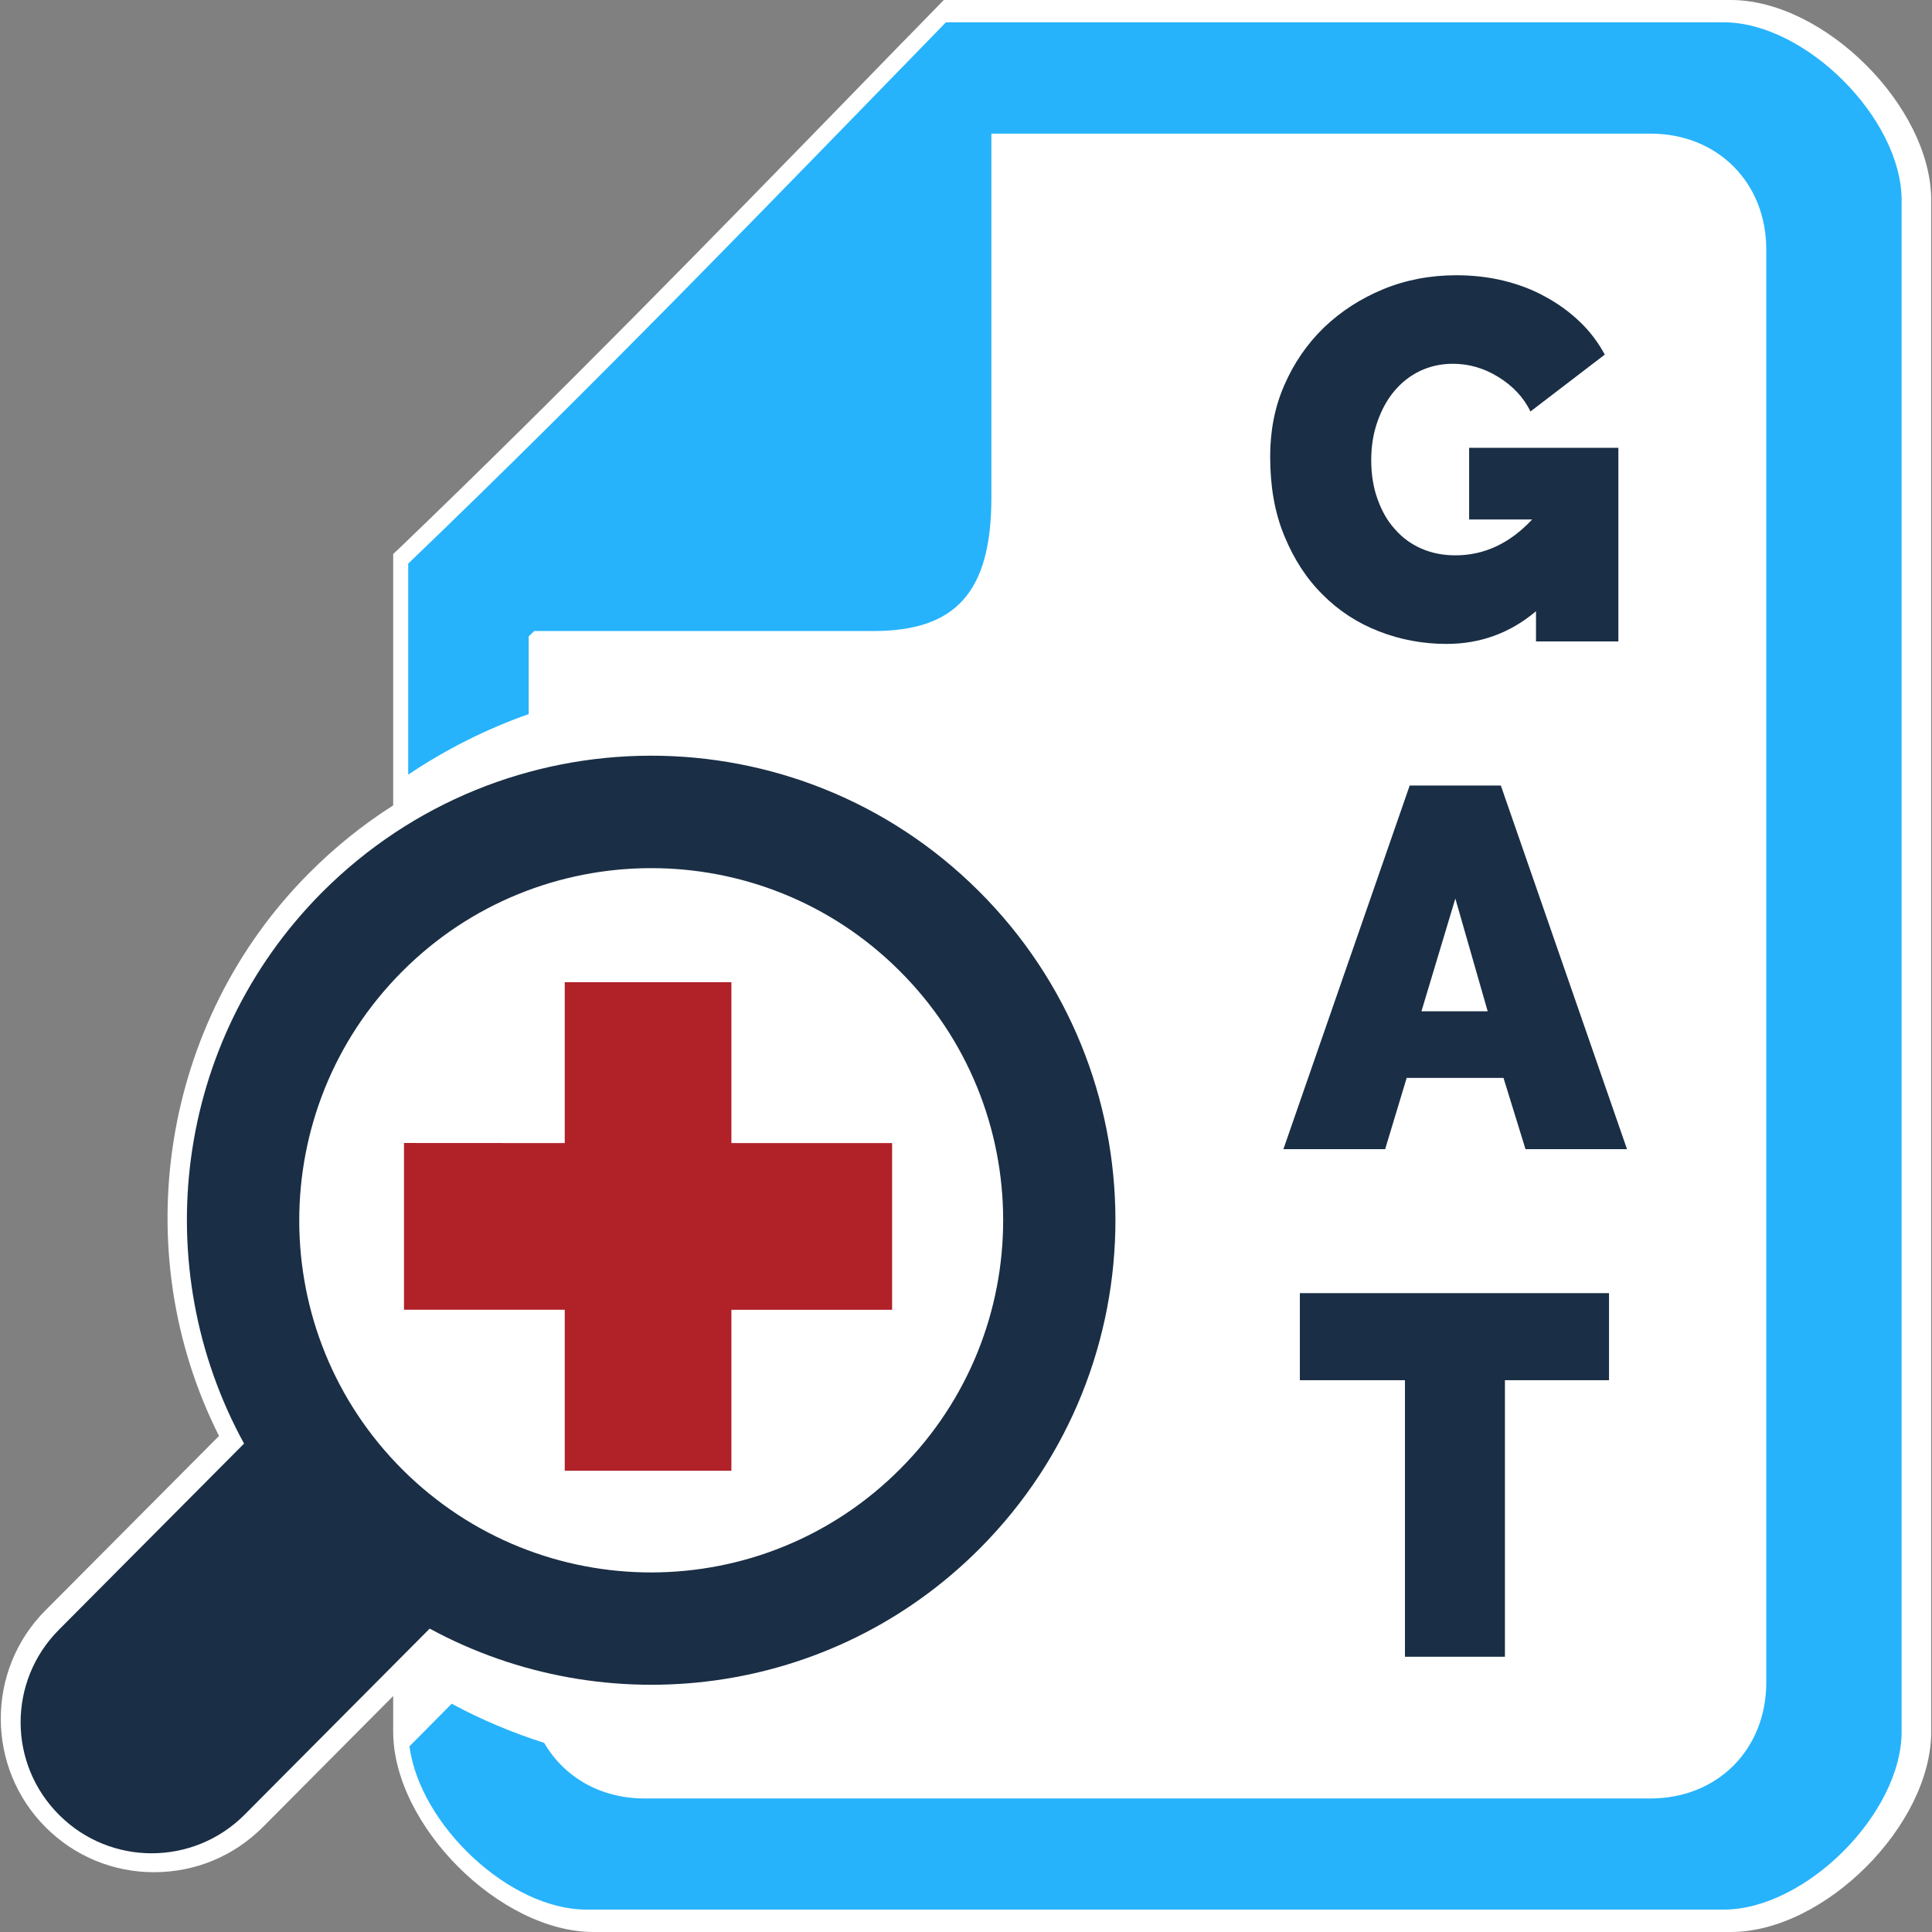
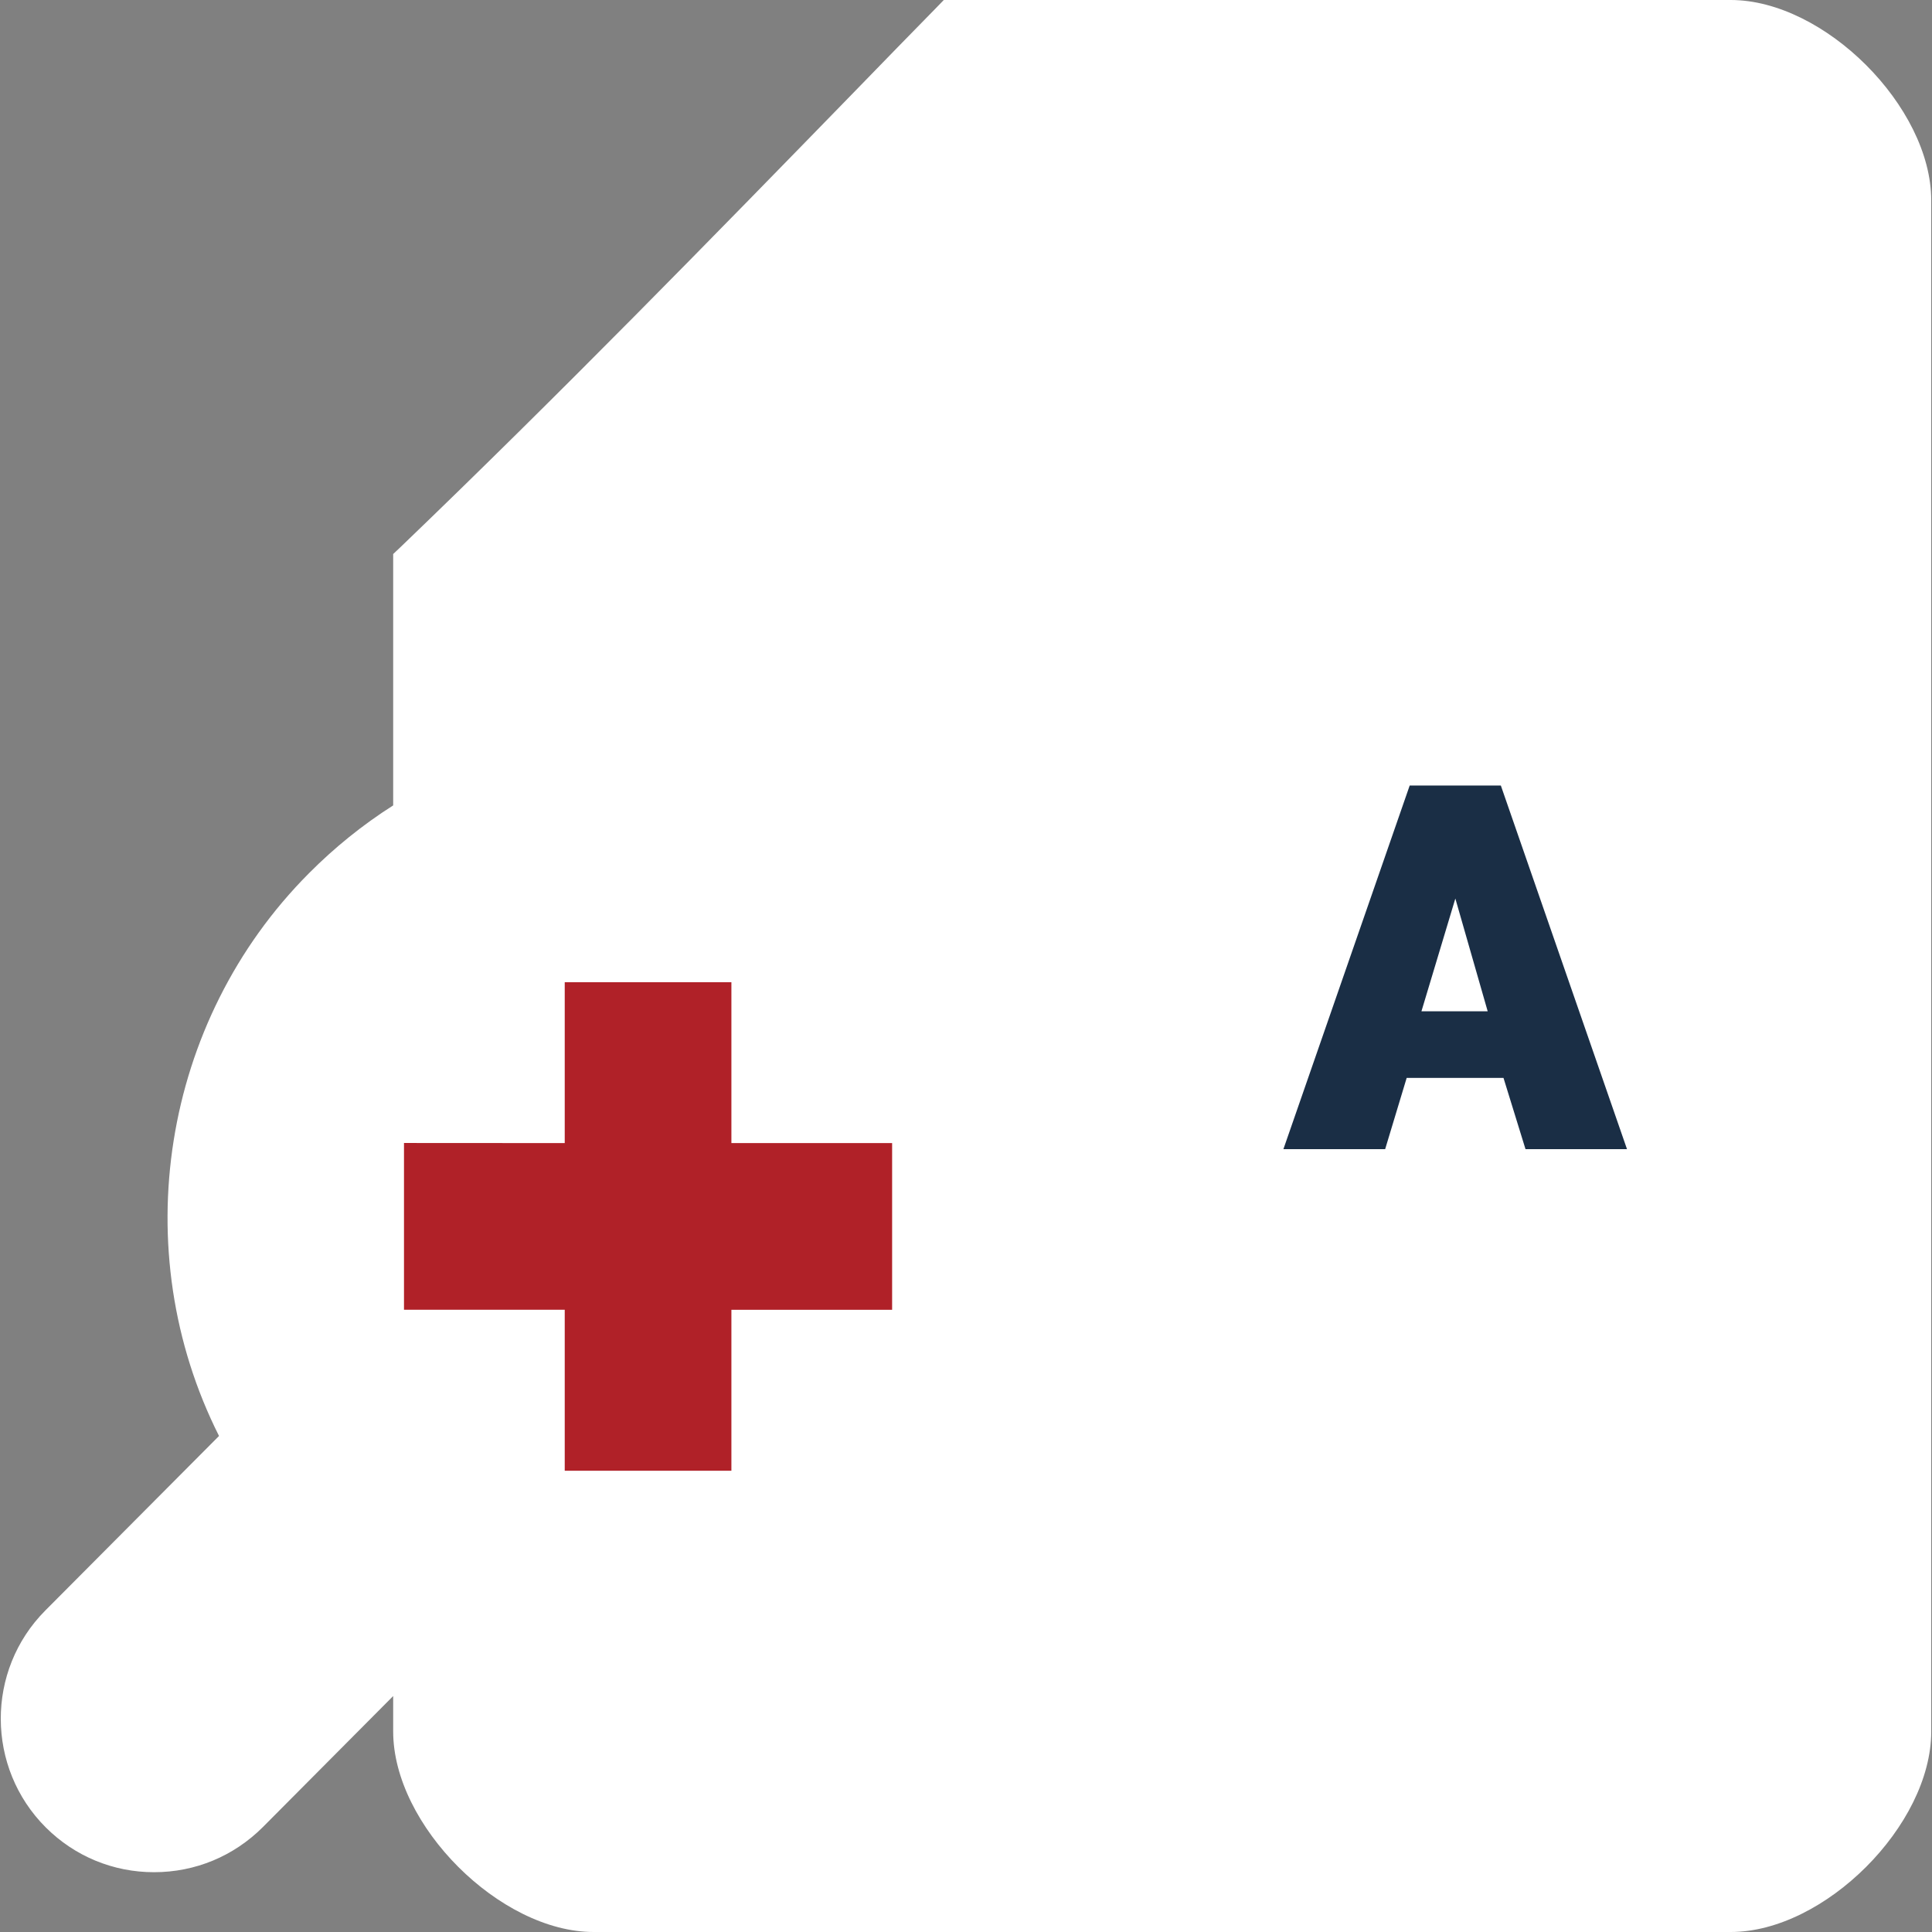
<svg xmlns="http://www.w3.org/2000/svg" width="200" height="200" viewBox="0 0 200 200" fill="none">
  <rect x="0" y="0" width="200" height="200" fill="#808080" stroke="none" />
  <path d="M179.169 200H61.448C51.762 200 40.702 188.95 40.702 179.25V175.574L27.217 189.134C24.198 192.15 20.224 193.81 15.94 193.81C11.725 193.81 7.743 192.168 4.748 189.184C-1.451 183.004 -1.481 172.92 4.688 166.72L22.673 148.65C13.006 129.452 16.716 105.722 31.976 90.406C34.619 87.746 37.536 85.386 40.702 83.376V57.352L41.428 56.668C57.987 40.766 73.597 24.75 88.674 9.264C91.475 6.378 94.257 3.518 97.024 0.7L97.701 0H179.169C188.86 0 199.92 11.05 199.92 20.738V179.25C199.92 188.95 188.862 200 179.169 200Z" fill="white" />
-   <path d="M178.433 2.31H102.625H97.923C80.546 20.146 61.995 39.408 42.259 58.344V65.324V80.19C46.203 77.546 50.387 75.454 54.729 73.92V65.882C54.921 65.698 55.121 65.504 55.305 65.324H90.395C98.841 65.324 102.627 61.42 102.627 51.514V13.834H170.861C177.787 13.834 182.845 18.886 182.845 25.832V174.16C182.845 181.106 177.789 186.176 170.861 186.176H66.721C62.123 186.176 58.379 183.938 56.336 180.426C53.064 179.372 49.853 178.044 46.761 176.368L42.387 180.78C43.457 188.898 52.72 197.68 60.704 197.68H178.435C186.895 197.68 196.856 187.738 196.856 179.25V20.738C196.854 12.266 186.895 2.31 178.433 2.31Z" fill="#26B3FC" />
-   <path d="M101.469 160.256C120.186 141.426 120.136 110.976 101.317 92.238C82.516 73.502 52.088 73.57 33.335 92.38C17.931 107.872 15.266 131.212 25.265 149.44L6.097 168.712C0.805 174.022 0.805 182.606 6.147 187.906C11.448 193.184 20.024 193.166 25.317 187.858L44.481 168.592C62.746 178.512 86.075 175.744 101.469 160.256ZM41.693 152.162C27.434 137.952 27.41 114.86 41.597 100.604C55.78 86.336 78.874 86.286 93.107 100.486C107.386 114.698 107.436 137.776 93.209 152.042C79.024 166.312 55.964 166.362 41.693 152.162Z" fill="#1A2E45" />
  <path d="M92.352 118.332H75.714V101.68H58.461V118.332L41.821 118.322V135.584H58.461V152.25H75.714V135.592H92.352V118.332Z" fill="#B02128" />
-   <path d="M159.007 63.272C156.34 65.53 153.244 66.658 149.747 66.658C147.309 66.658 144.974 66.224 142.755 65.358C140.532 64.498 138.591 63.232 136.936 61.572C135.255 59.912 133.945 57.886 132.954 55.476C131.954 53.074 131.487 50.338 131.487 47.262C131.487 44.612 131.954 42.146 132.954 39.866C133.945 37.59 135.305 35.606 137.038 33.922C138.779 32.254 140.82 30.922 143.155 29.954C145.488 28.986 148.038 28.494 150.755 28.494C152.456 28.494 154.097 28.678 155.638 29.052C157.174 29.428 158.631 29.97 159.93 30.694C161.274 31.412 162.465 32.288 163.525 33.29C164.584 34.3 165.442 35.44 166.127 36.708L158.433 42.596C157.709 41.102 156.574 39.928 155.099 39.02C153.623 38.11 152.058 37.658 150.415 37.658C149.142 37.658 148.024 37.918 146.981 38.41C145.955 38.91 145.1 39.586 144.35 40.468C143.598 41.362 143.031 42.404 142.599 43.63C142.163 44.856 141.949 46.182 141.949 47.624C141.949 49.108 142.163 50.458 142.599 51.66C143.031 52.86 143.596 53.896 144.374 54.752C145.132 55.628 146.029 56.296 147.099 56.772C148.174 57.246 149.338 57.488 150.659 57.488C153.657 57.488 156.29 56.254 158.609 53.776H152.084V46.356H167.533V66.4H159.007V63.272Z" fill="#1A2E45" />
  <path d="M145.931 81.318H155.367L168.426 118.958H157.919L155.642 111.586H145.618L143.391 118.958H132.858L145.931 81.318ZM154.005 104.69L150.657 93.016L147.147 104.69H154.005Z" fill="#1A2E45" />
-   <path d="M166.565 142.878H155.79V171.506H145.44V142.878H134.561V133.866H166.565V142.878Z" fill="#1A2E45" />
</svg>